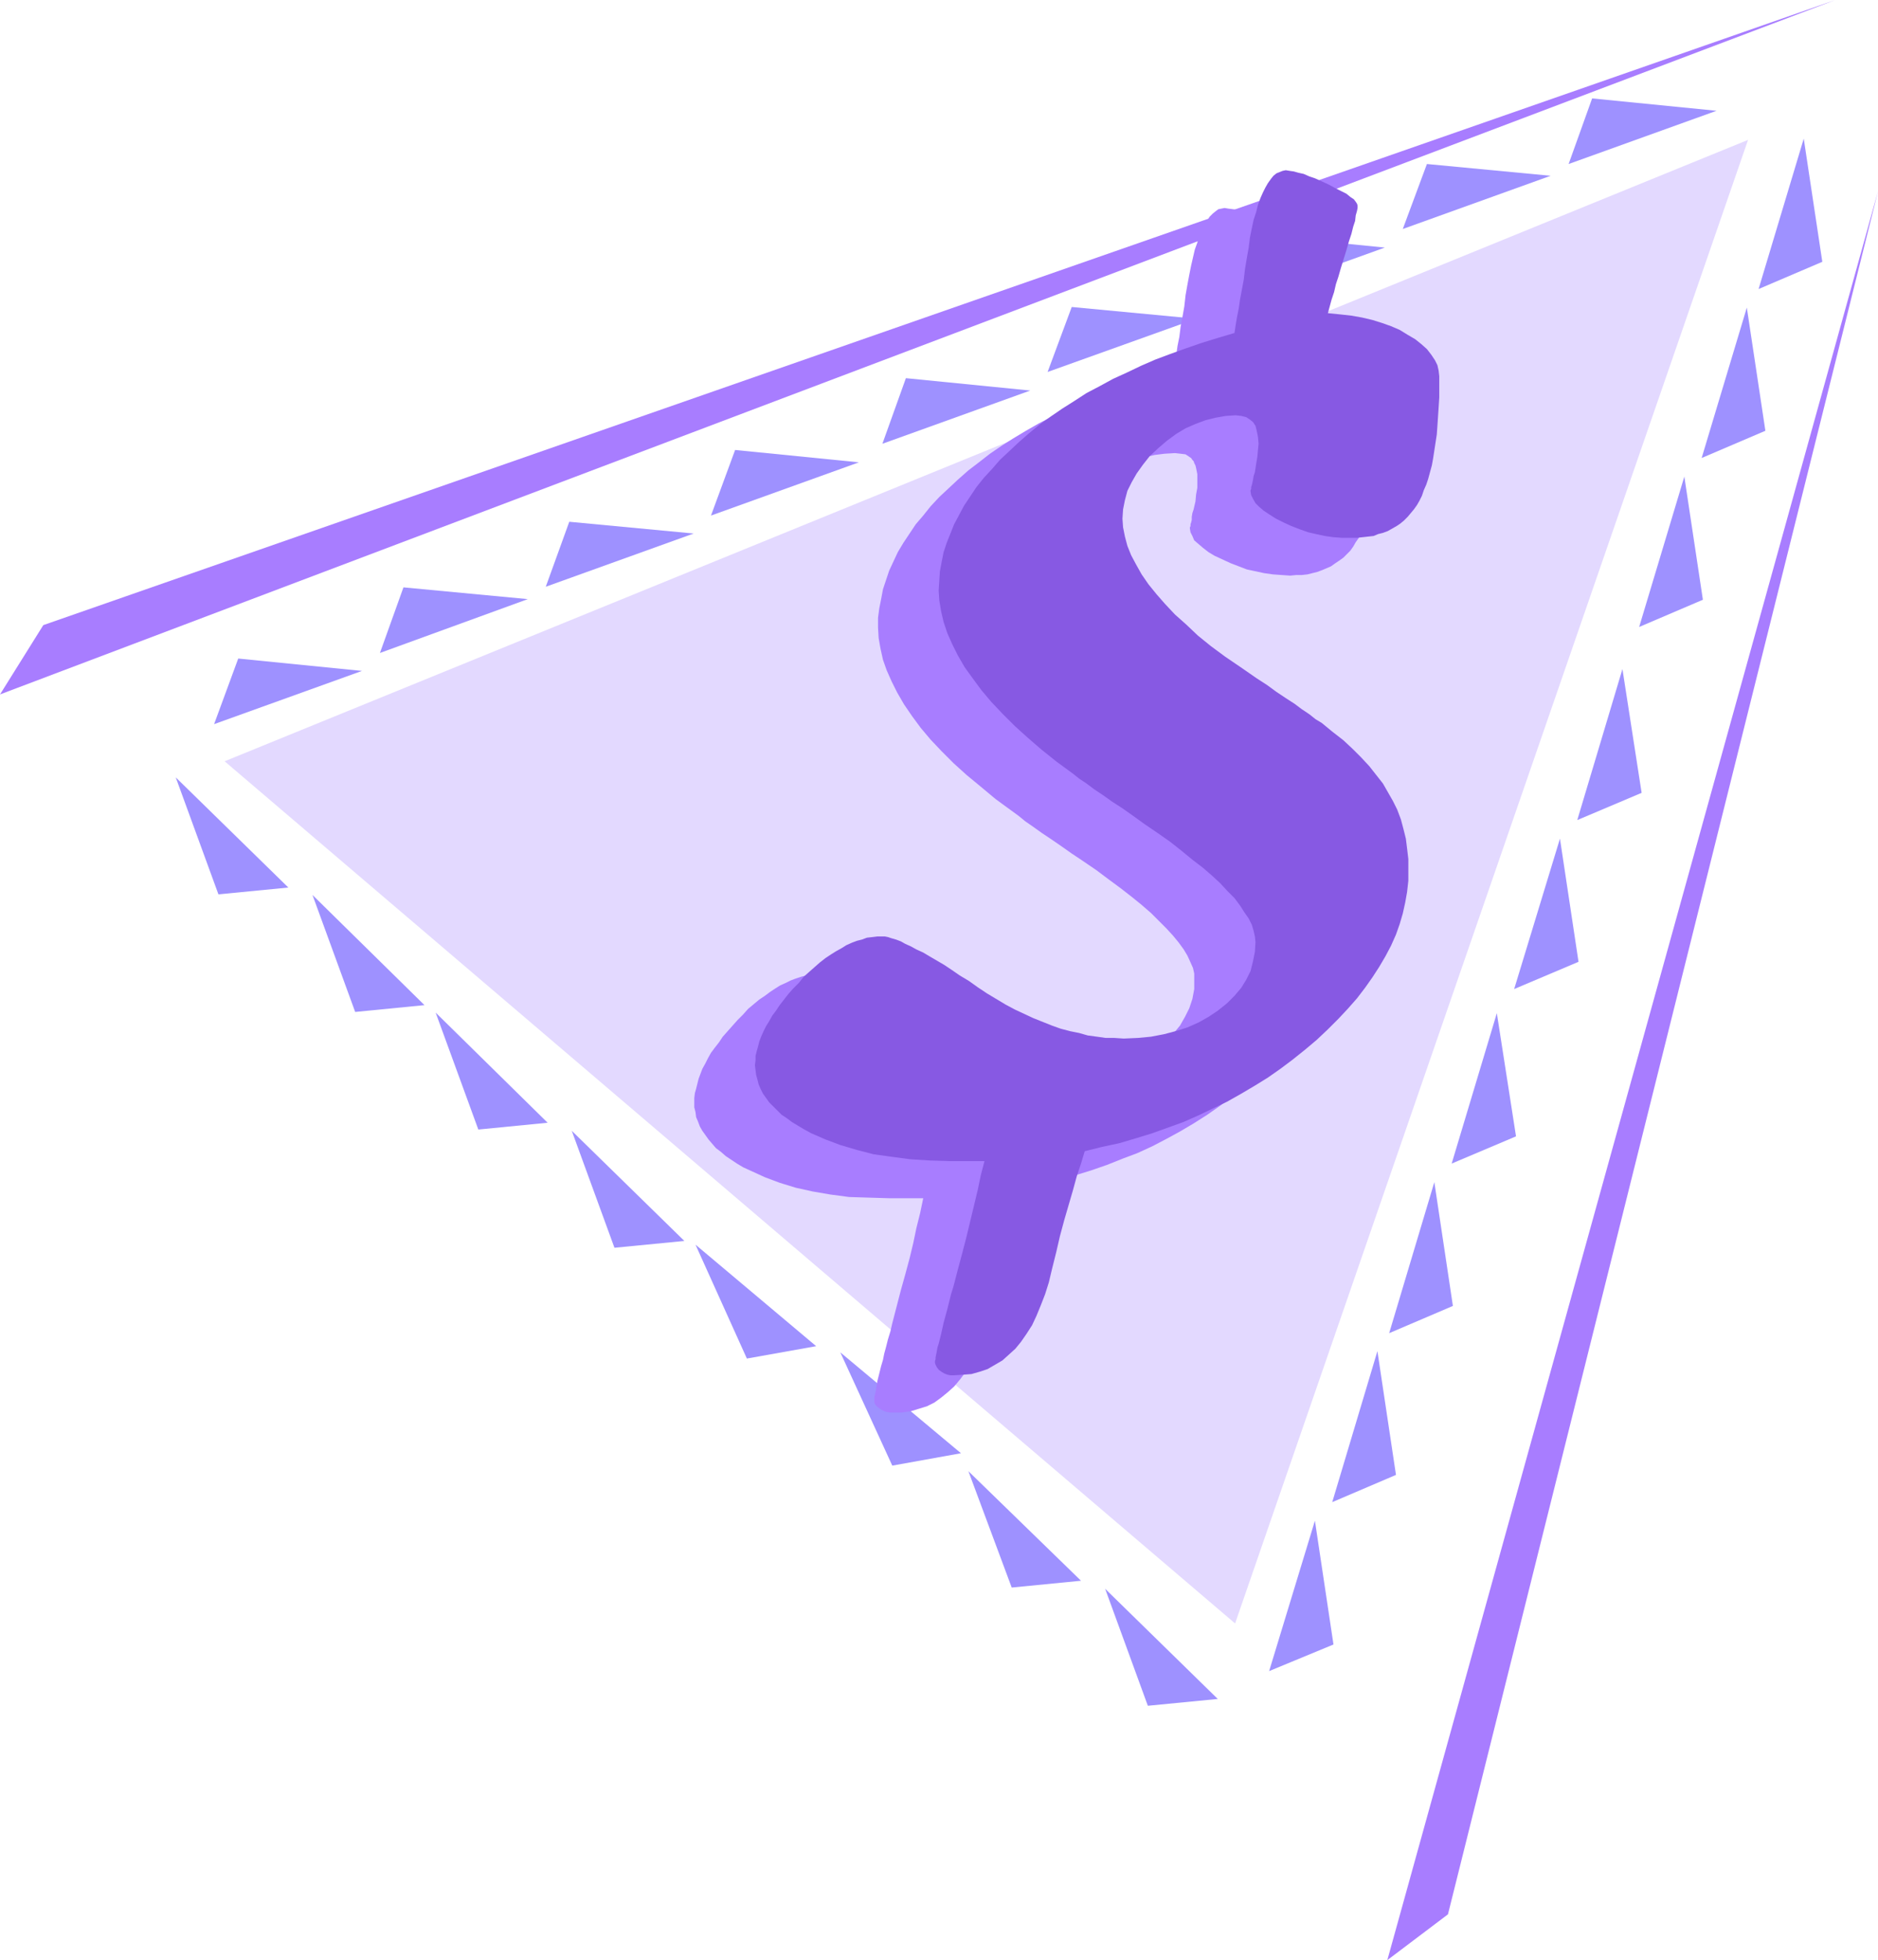
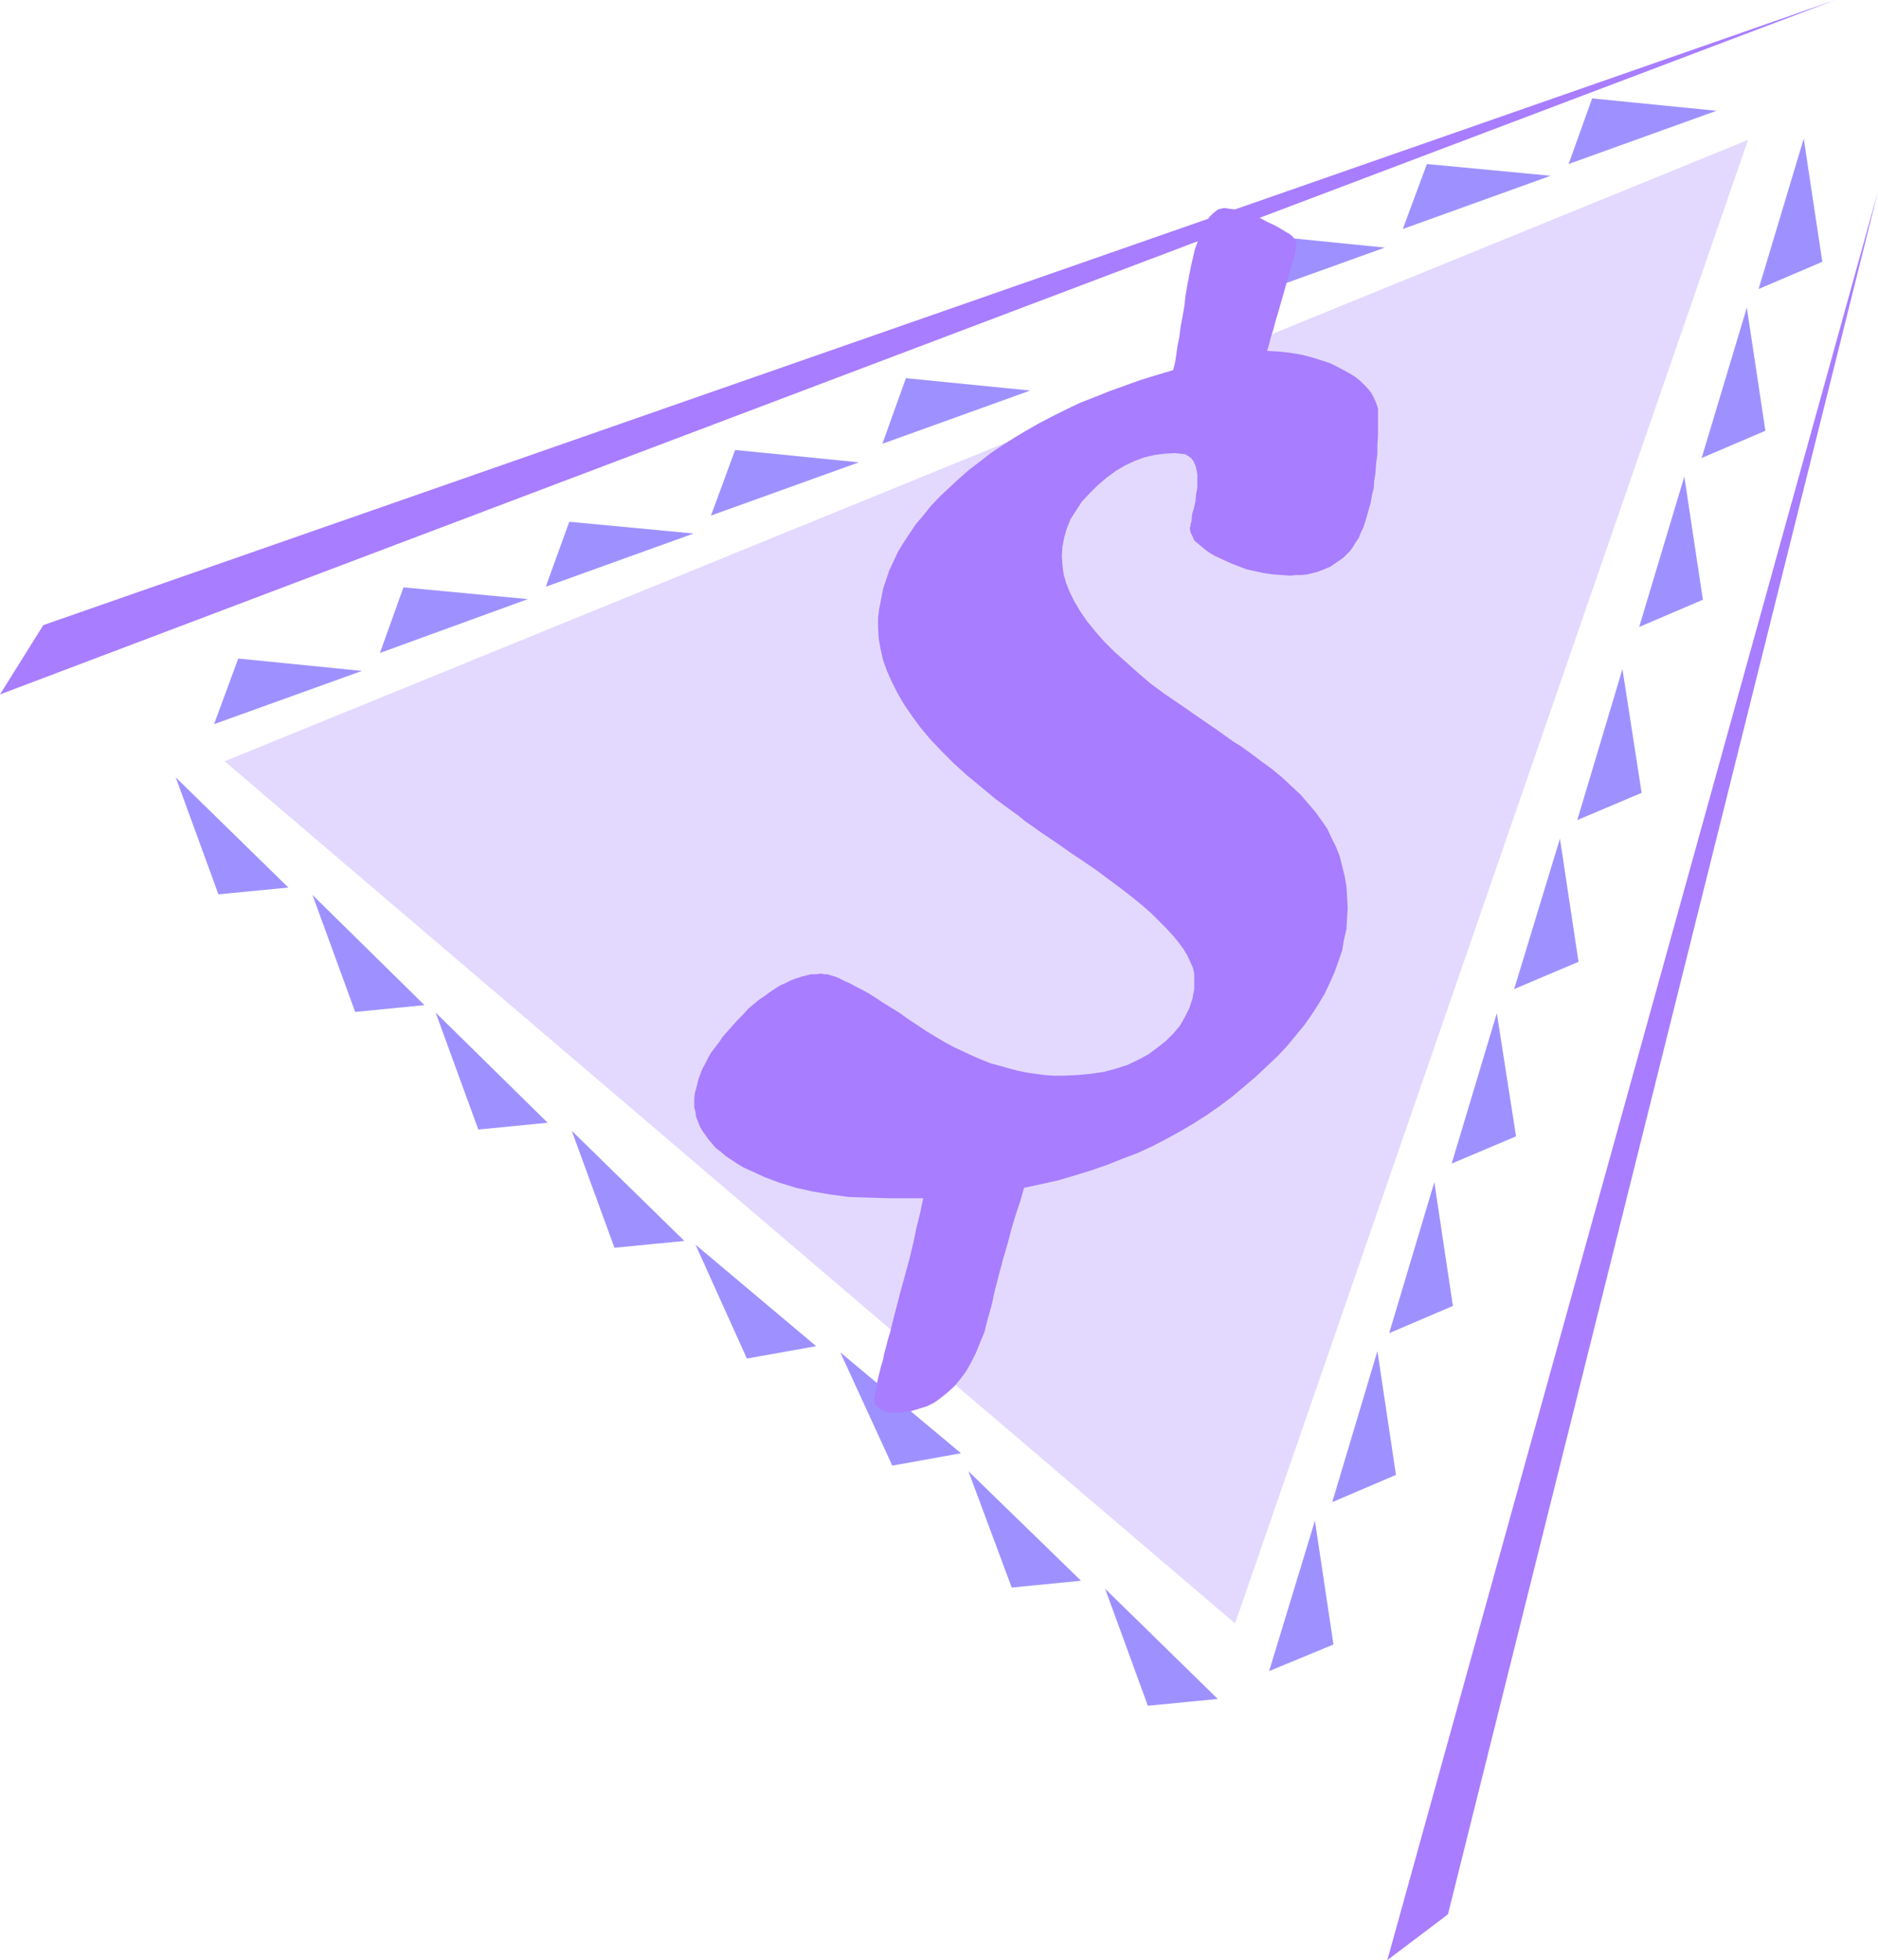
<svg xmlns="http://www.w3.org/2000/svg" xmlns:ns1="http://sodipodi.sourceforge.net/DTD/sodipodi-0.dtd" xmlns:ns2="http://www.inkscape.org/namespaces/inkscape" version="1.0" width="129.766mm" height="135.382mm" id="svg31" ns1:docname="Triangular $.wmf">
  <ns1:namedview id="namedview31" pagecolor="#ffffff" bordercolor="#000000" borderopacity="0.25" ns2:showpageshadow="2" ns2:pageopacity="0.0" ns2:pagecheckerboard="0" ns2:deskcolor="#d1d1d1" ns2:document-units="mm" />
  <defs id="defs1">
    <pattern id="WMFhbasepattern" patternUnits="userSpaceOnUse" width="6" height="6" x="0" y="0" />
  </defs>
  <path style="fill:#a87dff;fill-opacity:1;fill-rule:evenodd;stroke:none" d="M 0,181.277 479.305,0 11.312,163.182 Z" id="path1" />
  <path style="fill:#a87dff;fill-opacity:1;fill-rule:evenodd;stroke:none" d="M 362.307,511.68 490.455,49.924 378.144,499.724 Z" id="path2" />
  <path style="fill:#e3d9ff;fill-opacity:1;fill-rule:evenodd;stroke:none" d="M 58.661,198.726 456.519,36.514 322.553,423.788 Z" id="path3" />
  <path style="fill:#9e91ff;fill-opacity:1;fill-rule:evenodd;stroke:none" d="m 62.216,171.906 32.32,3.231 -38.622,13.895 z" id="path4" />
  <path style="fill:#9e91ff;fill-opacity:1;fill-rule:evenodd;stroke:none" d="m 105.363,153.326 32.482,3.07 -38.622,14.056 z" id="path5" />
  <path style="fill:#9e91ff;fill-opacity:1;fill-rule:evenodd;stroke:none" d="m 148.672,136.2 32.482,3.07 -38.622,13.895 z" id="path6" />
  <path style="fill:#9e91ff;fill-opacity:1;fill-rule:evenodd;stroke:none" d="m 191.981,117.459 32.32,3.231 -38.622,13.895 z" id="path7" />
  <path style="fill:#9e91ff;fill-opacity:1;fill-rule:evenodd;stroke:none" d="M 92.758,264.161 81.608,233.625 110.857,262.383 Z" id="path8" />
  <path style="fill:#9e91ff;fill-opacity:1;fill-rule:evenodd;stroke:none" d="M 57.045,233.463 45.894,202.927 75.306,231.686 Z" id="path9" />
  <path style="fill:#9e91ff;fill-opacity:1;fill-rule:evenodd;stroke:none" d="m 160.469,325.717 -11.15,-30.536 29.411,28.759 z" id="path10" />
  <path style="fill:#9e91ff;fill-opacity:1;fill-rule:evenodd;stroke:none" d="m 124.917,294.858 -11.15,-30.536 29.25,28.759 z" id="path11" />
  <path style="fill:#9e91ff;fill-opacity:1;fill-rule:evenodd;stroke:none" d="m 233.027,382.589 -13.574,-29.567 31.512,26.335 z" id="path12" />
  <path style="fill:#9e91ff;fill-opacity:1;fill-rule:evenodd;stroke:none" d="m 195.051,354.638 -13.413,-29.728 31.512,26.497 z" id="path13" />
  <path style="fill:#9e91ff;fill-opacity:1;fill-rule:evenodd;stroke:none" d="m 299.768,445.276 -11.15,-30.536 29.411,28.759 z" id="path14" />
  <path style="fill:#9e91ff;fill-opacity:1;fill-rule:evenodd;stroke:none" d="m 264.216,414.417 -11.312,-30.374 29.411,28.597 z" id="path15" />
  <path style="fill:#9e91ff;fill-opacity:1;fill-rule:evenodd;stroke:none" d="m 236.582,98.717 32.482,3.231 -38.622,13.895 z" id="path16" />
-   <path style="fill:#9e91ff;fill-opacity:1;fill-rule:evenodd;stroke:none" d="m 279.891,80.137 32.482,3.07 -38.784,13.895 z" id="path17" />
  <path style="fill:#9e91ff;fill-opacity:1;fill-rule:evenodd;stroke:none" d="m 329.34,61.395 32.32,3.231 -38.622,13.895 z" id="path18" />
  <path style="fill:#9e91ff;fill-opacity:1;fill-rule:evenodd;stroke:none" d="m 372.649,42.815 32.32,3.07 -38.622,13.895 z" id="path19" />
  <path style="fill:#9e91ff;fill-opacity:1;fill-rule:evenodd;stroke:none" d="m 415.796,25.689 32.482,3.231 -38.622,13.895 z" id="path20" />
  <path style="fill:#9e91ff;fill-opacity:1;fill-rule:evenodd;stroke:none" d="m 348.248,429.281 -4.848,-32.313 -11.958,39.261 z" id="path21" />
  <path style="fill:#9e91ff;fill-opacity:1;fill-rule:evenodd;stroke:none" d="m 364.569,385.012 -4.848,-32.313 -11.797,39.422 z" id="path22" />
  <path style="fill:#9e91ff;fill-opacity:1;fill-rule:evenodd;stroke:none" d="m 379.436,340.905 -4.848,-32.313 -11.797,39.422 z" id="path23" />
  <path style="fill:#9e91ff;fill-opacity:1;fill-rule:evenodd;stroke:none" d="m 395.92,296.635 -5.01,-32.152 -11.797,39.261 z" id="path24" />
  <path style="fill:#9e91ff;fill-opacity:1;fill-rule:evenodd;stroke:none" d="m 412.241,251.074 -4.848,-32.152 -11.958,39.261 z" id="path25" />
  <path style="fill:#9e91ff;fill-opacity:1;fill-rule:evenodd;stroke:none" d="m 428.724,206.966 -5.01,-32.313 -11.797,39.422 z" id="path26" />
  <path style="fill:#9e91ff;fill-opacity:1;fill-rule:evenodd;stroke:none" d="m 444.723,156.558 -4.848,-32.152 -11.797,39.261 z" id="path27" />
  <path style="fill:#9e91ff;fill-opacity:1;fill-rule:evenodd;stroke:none" d="m 461.044,112.45 -4.848,-32.152 -11.797,39.261 z" id="path28" />
  <path style="fill:#9e91ff;fill-opacity:1;fill-rule:evenodd;stroke:none" d="M 475.911,68.342 471.063,36.191 459.267,75.451 Z" id="path29" />
  <path style="fill:#a87dff;fill-opacity:1;fill-rule:evenodd;stroke:none" d="m 241.107,312.792 h -4.686 -4.202 l -5.333,-0.162 -5.171,-0.162 -4.848,-0.646 -4.686,-0.808 -4.363,-0.969 -4.202,-1.293 -3.878,-1.454 -3.878,-1.777 -1.778,-0.808 -1.616,-0.969 -1.454,-0.969 -1.454,-0.969 -1.293,-1.131 -1.293,-0.969 -0.97,-1.131 -0.97,-1.131 -0.808,-1.131 -0.808,-1.131 -0.646,-1.131 -0.485,-1.293 -0.485,-1.131 -0.162,-1.293 -0.323,-1.293 v -1.293 -1.131 l 0.162,-1.293 0.323,-1.131 0.323,-1.293 0.323,-1.293 0.485,-1.293 0.485,-1.293 0.808,-1.454 0.646,-1.293 0.808,-1.454 0.97,-1.293 1.131,-1.454 0.97,-1.454 1.293,-1.454 1.293,-1.454 1.293,-1.454 1.454,-1.454 1.293,-1.454 2.909,-2.424 1.454,-0.969 1.293,-0.969 1.454,-0.969 1.293,-0.808 1.454,-0.646 1.293,-0.646 1.293,-0.485 1.454,-0.485 1.293,-0.323 1.293,-0.323 h 1.293 l 1.293,-0.162 0.808,0.162 h 0.808 l 0.97,0.323 1.131,0.323 1.131,0.485 1.293,0.646 1.454,0.646 1.454,0.808 1.616,0.808 1.778,0.969 1.778,1.131 1.939,1.293 2.101,1.293 2.101,1.293 2.262,1.616 2.424,1.616 2.424,1.616 2.424,1.454 2.424,1.454 2.424,1.293 2.424,1.131 2.424,1.131 2.262,0.969 2.424,0.969 2.424,0.646 2.262,0.646 2.424,0.646 2.424,0.485 2.262,0.323 2.424,0.323 2.262,0.162 h 2.424 l 3.555,-0.162 3.555,-0.323 3.394,-0.485 3.07,-0.808 3.07,-0.969 2.747,-1.293 2.747,-1.454 2.424,-1.777 2.262,-1.777 2.101,-2.1 1.616,-1.939 1.293,-2.262 1.131,-2.262 0.808,-2.423 0.485,-2.585 v -2.585 -1.454 l -0.323,-1.454 -0.646,-1.454 -0.808,-1.777 -0.97,-1.616 -1.293,-1.777 -1.454,-1.777 -1.778,-1.939 -1.939,-1.939 -2.101,-2.1 -2.424,-2.1 -2.586,-2.1 -2.909,-2.262 -3.07,-2.262 -3.232,-2.423 -3.555,-2.424 -2.909,-1.939 -2.747,-1.939 -2.586,-1.777 -2.424,-1.616 -2.262,-1.616 -2.101,-1.454 -1.778,-1.454 -1.778,-1.293 -4.202,-3.07 -3.878,-3.231 -3.717,-3.07 -3.394,-3.07 -3.07,-3.07 -2.909,-3.07 -2.586,-3.07 -2.262,-3.07 -2.101,-3.07 -1.778,-3.07 -1.454,-2.908 -1.293,-2.908 -0.97,-2.747 -0.646,-2.908 -0.485,-2.747 -0.162,-2.747 v -2.585 l 0.323,-2.423 0.485,-2.423 0.485,-2.585 0.808,-2.423 0.808,-2.423 1.131,-2.424 1.131,-2.423 1.454,-2.423 1.616,-2.423 1.616,-2.424 1.939,-2.262 1.939,-2.423 2.262,-2.424 2.424,-2.262 2.424,-2.262 2.747,-2.423 2.747,-2.1 2.909,-2.262 3.07,-2.1 3.07,-1.939 3.232,-1.939 3.394,-1.939 3.394,-1.777 3.555,-1.777 3.717,-1.777 3.717,-1.454 4.04,-1.616 4.04,-1.454 4.04,-1.454 4.202,-1.293 4.363,-1.293 0.485,-1.939 0.323,-2.1 0.323,-2.262 0.485,-2.423 0.323,-2.585 0.485,-2.585 0.485,-2.747 0.323,-2.908 0.485,-2.747 0.485,-2.585 0.485,-2.423 0.485,-2.1 0.485,-2.1 0.646,-1.777 0.485,-1.777 0.808,-1.616 0.485,-1.293 0.808,-1.131 0.646,-0.969 0.808,-0.808 0.808,-0.646 0.646,-0.485 0.808,-0.162 0.808,-0.162 0.97,0.162 1.293,0.162 1.131,0.162 1.454,0.485 1.293,0.485 1.616,0.646 1.778,0.646 1.778,0.969 1.778,0.808 1.454,0.808 1.293,0.808 1.131,0.646 0.808,0.646 0.485,0.646 0.485,0.485 v 0.485 0.646 l -0.162,0.969 -0.162,1.131 -0.323,1.293 -0.485,1.616 -0.485,1.777 -0.646,2.1 -0.646,2.262 -0.646,2.262 -0.646,2.262 -0.646,2.262 -0.646,2.1 -0.485,1.939 -0.646,1.939 -0.485,1.939 -0.485,1.777 3.07,0.162 2.909,0.323 2.909,0.485 2.586,0.646 2.586,0.808 2.424,0.808 2.262,1.131 2.101,1.131 1.939,1.131 1.616,1.293 1.454,1.454 1.131,1.293 0.808,1.454 0.646,1.454 0.485,1.454 v 1.454 2.747 2.747 l -0.162,2.585 v 2.423 l -0.323,2.262 -0.162,2.423 -0.323,2.1 -0.162,2.1 -0.485,1.939 -0.323,1.939 -0.485,1.616 -0.485,1.777 -0.485,1.616 -0.485,1.454 -0.646,1.293 -0.485,1.293 -0.808,1.131 -0.646,1.131 -0.808,1.131 -0.97,0.969 -0.808,0.808 -1.131,0.808 -0.97,0.646 -1.131,0.808 -1.131,0.485 -1.131,0.485 -1.293,0.485 -1.293,0.323 -1.293,0.323 -1.454,0.162 h -1.454 l -1.616,0.162 -2.262,-0.162 -2.262,-0.162 -2.262,-0.323 -2.262,-0.485 -2.262,-0.485 -2.101,-0.808 -2.101,-0.808 -2.101,-0.969 -2.101,-0.969 -1.616,-0.969 -1.454,-1.131 -1.131,-0.969 -1.131,-0.969 -0.485,-1.131 -0.485,-0.969 -0.162,-0.969 v -0.323 l 0.162,-0.323 v -0.485 l 0.162,-0.485 0.162,-0.646 v -0.808 l 0.162,-0.969 0.323,-0.969 0.485,-2.1 0.162,-1.777 0.323,-1.777 v -1.777 -1.777 l -0.323,-1.616 -0.162,-0.646 -0.323,-0.646 -0.162,-0.485 -0.323,-0.323 -0.323,-0.485 -0.485,-0.323 -0.97,-0.646 -1.293,-0.162 -1.454,-0.162 -2.747,0.162 -2.586,0.323 -2.747,0.646 -2.586,0.969 -2.424,1.131 -2.424,1.454 -2.424,1.777 -2.424,2.1 -2.101,2.1 -1.939,2.1 -1.454,2.262 -1.454,2.262 -0.97,2.423 -0.646,2.262 -0.485,2.424 -0.162,2.423 0.162,2.423 0.323,2.423 0.646,2.262 0.97,2.423 1.293,2.585 1.454,2.423 1.778,2.585 2.101,2.585 2.262,2.585 2.747,2.747 2.909,2.585 3.07,2.747 3.394,2.908 3.717,2.747 4.04,2.747 4.202,2.908 2.586,1.777 2.586,1.777 2.262,1.616 2.262,1.616 2.101,1.293 1.778,1.293 1.778,1.293 1.454,1.131 2.909,2.1 2.747,2.262 2.424,2.262 2.424,2.262 1.939,2.262 1.939,2.262 1.616,2.262 1.454,2.1 1.131,2.424 1.131,2.262 0.97,2.423 0.646,2.585 0.646,2.585 0.485,2.747 0.162,2.747 0.162,2.747 -0.162,2.747 -0.162,2.908 -0.646,2.747 -0.485,2.908 -0.97,2.747 -0.97,2.747 -1.293,2.908 -1.293,2.747 -1.616,2.747 -1.778,2.747 -1.939,2.747 -2.262,2.747 -2.262,2.747 -2.586,2.747 -2.747,2.585 -2.909,2.747 -3.07,2.585 -3.07,2.585 -3.232,2.423 -3.232,2.262 -3.555,2.262 -3.555,2.1 -3.555,1.939 -3.717,1.939 -3.878,1.777 -3.878,1.454 -4.04,1.616 -4.202,1.454 -4.202,1.293 -4.363,1.293 -4.363,0.969 -4.525,0.969 -0.97,3.393 -1.131,3.393 -1.131,3.716 -0.97,3.716 -1.131,3.878 -1.131,4.201 -1.131,4.362 -0.97,4.362 -0.97,3.393 -0.808,3.231 -1.131,2.747 -1.131,2.747 -1.293,2.585 -1.293,2.262 -1.454,1.939 -1.616,1.939 -1.616,1.454 -1.778,1.454 -1.778,1.293 -1.939,0.969 -2.101,0.646 -2.101,0.646 -2.262,0.323 h -2.262 -0.97 l -0.97,-0.162 -0.808,-0.323 -0.808,-0.485 -0.646,-0.485 -0.485,-0.485 -0.323,-0.646 v -0.646 -0.323 -0.485 l 0.162,-0.646 0.162,-0.646 0.162,-0.969 0.162,-0.969 0.162,-0.969 0.323,-1.293 0.323,-1.293 0.323,-1.293 0.485,-1.616 0.323,-1.616 0.485,-1.777 0.485,-1.939 0.646,-2.1 0.485,-2.1 1.131,-4.362 1.131,-4.362 1.131,-4.039 1.131,-4.201 0.97,-4.039 0.808,-3.878 0.97,-3.878 z" id="path30" />
-   <path style="fill:#8759e3;fill-opacity:1;fill-rule:evenodd;stroke:none" d="m 257.105,303.098 h -4.686 -4.202 l -5.333,-0.162 -5.171,-0.323 -4.848,-0.646 -4.686,-0.646 -4.363,-1.131 -4.363,-1.293 -3.878,-1.454 -3.717,-1.616 -1.778,-0.969 -1.616,-0.969 -1.616,-0.969 -1.293,-0.969 -1.454,-0.969 -1.131,-1.131 -1.131,-1.131 -0.97,-0.969 -0.808,-1.131 -0.808,-1.131 -0.646,-1.293 -0.485,-1.131 -0.323,-1.293 -0.323,-1.131 -0.162,-1.293 -0.162,-1.293 0.162,-1.293 v -1.131 l 0.323,-1.293 0.323,-1.131 0.323,-1.293 0.485,-1.293 0.646,-1.454 0.646,-1.293 0.808,-1.293 0.808,-1.454 0.97,-1.293 0.97,-1.454 1.131,-1.454 1.131,-1.454 1.293,-1.454 1.454,-1.454 1.293,-1.616 1.454,-1.293 2.747,-2.424 1.454,-1.131 1.454,-0.969 1.293,-0.808 1.454,-0.808 1.293,-0.808 1.454,-0.646 1.293,-0.485 1.293,-0.323 1.293,-0.485 1.454,-0.162 1.293,-0.162 h 1.293 0.646 l 0.808,0.162 0.97,0.323 1.131,0.323 1.293,0.485 1.131,0.646 1.454,0.646 1.454,0.808 1.778,0.808 1.616,0.969 1.939,1.131 1.939,1.131 1.939,1.293 2.101,1.454 2.424,1.454 2.262,1.616 2.424,1.616 2.424,1.454 2.424,1.454 2.424,1.293 2.424,1.131 2.424,1.131 2.424,0.969 2.424,0.969 2.262,0.808 2.424,0.646 2.424,0.485 2.262,0.646 2.424,0.323 2.262,0.323 h 2.262 l 2.424,0.162 3.717,-0.162 3.394,-0.323 3.394,-0.646 3.07,-0.808 3.07,-0.969 2.909,-1.293 2.586,-1.454 2.424,-1.616 2.424,-1.939 1.939,-1.939 1.778,-2.1 1.293,-2.1 1.131,-2.262 0.646,-2.585 0.485,-2.423 0.162,-2.585 -0.162,-1.454 -0.323,-1.454 -0.485,-1.616 -0.808,-1.616 -1.131,-1.616 -1.131,-1.777 -1.454,-1.939 -1.778,-1.777 -1.939,-2.1 -2.101,-1.939 -2.424,-2.1 -2.747,-2.1 -2.747,-2.262 -3.07,-2.424 -3.232,-2.262 -3.555,-2.424 -2.909,-2.1 -2.747,-1.939 -2.747,-1.777 -2.262,-1.616 -2.424,-1.616 -1.939,-1.454 -1.939,-1.293 -1.616,-1.293 -4.202,-3.07 -4.04,-3.231 -3.555,-3.07 -3.394,-3.07 -3.232,-3.231 -2.909,-3.07 -2.586,-3.07 -2.262,-3.07 -2.101,-2.908 -1.778,-3.07 -1.454,-2.908 -1.293,-2.908 -0.97,-2.908 -0.646,-2.747 -0.485,-2.908 -0.162,-2.585 0.162,-2.585 0.162,-2.423 0.485,-2.585 0.485,-2.423 0.808,-2.423 0.97,-2.423 0.97,-2.424 1.293,-2.423 1.293,-2.423 1.616,-2.423 1.616,-2.423 1.939,-2.424 2.101,-2.262 2.101,-2.424 2.424,-2.262 2.586,-2.423 2.586,-2.262 2.747,-2.262 2.909,-2.1 3.07,-2.1 3.07,-1.939 3.232,-2.1 3.394,-1.777 3.555,-1.939 3.555,-1.616 3.717,-1.777 3.717,-1.616 3.878,-1.454 4.04,-1.454 4.202,-1.454 4.202,-1.293 4.363,-1.293 0.323,-2.1 0.323,-1.939 0.485,-2.423 0.323,-2.262 0.485,-2.585 0.485,-2.585 0.323,-2.747 0.485,-2.908 0.485,-2.747 0.323,-2.585 0.485,-2.423 0.485,-2.262 0.646,-1.939 0.485,-1.939 0.646,-1.777 0.646,-1.454 0.646,-1.293 0.646,-1.131 0.808,-1.131 0.646,-0.808 0.808,-0.646 0.808,-0.323 0.808,-0.323 0.808,-0.162 0.97,0.162 1.131,0.162 1.131,0.323 1.454,0.323 1.454,0.646 1.454,0.485 1.778,0.808 1.778,0.808 1.778,0.969 1.616,0.808 1.293,0.646 0.97,0.808 0.97,0.646 0.485,0.646 0.323,0.485 0.162,0.485 v 0.646 l -0.162,0.808 -0.323,1.131 -0.162,1.454 -0.485,1.454 -0.485,1.939 -0.646,1.939 -0.646,2.262 -1.454,4.685 -0.646,2.262 -0.646,1.939 -0.485,2.1 -0.646,1.939 -0.485,1.777 -0.485,1.777 3.232,0.323 2.909,0.323 2.747,0.485 2.747,0.646 2.586,0.808 2.262,0.808 2.262,0.969 2.101,1.293 1.939,1.131 1.616,1.293 1.454,1.293 1.131,1.454 0.97,1.454 0.646,1.293 0.323,1.454 0.162,1.454 v 2.908 2.585 l -0.162,2.585 -0.162,2.423 -0.162,2.424 -0.162,2.262 -0.323,2.1 -0.323,2.1 -0.323,2.1 -0.323,1.777 -0.485,1.777 -0.485,1.777 -0.485,1.454 -0.646,1.454 -0.485,1.454 -0.646,1.293 -0.646,1.131 -0.808,1.131 -0.808,0.969 -0.808,0.969 -0.97,0.969 -0.97,0.808 -0.97,0.646 -1.131,0.646 -1.131,0.646 -1.293,0.485 -1.293,0.323 -1.131,0.485 -1.454,0.162 -1.454,0.162 -1.454,0.162 h -1.616 -2.262 l -2.262,-0.162 -2.262,-0.323 -2.262,-0.485 -2.101,-0.485 -2.262,-0.808 -2.101,-0.808 -2.101,-0.969 -1.939,-0.969 -1.778,-1.131 -1.454,-0.969 -1.131,-0.969 -0.97,-0.969 -0.646,-1.131 -0.485,-0.969 -0.162,-0.969 v -0.323 l 0.162,-0.323 v -0.485 l 0.162,-0.485 0.162,-0.646 0.162,-0.808 0.162,-0.969 0.323,-0.969 0.323,-2.1 0.323,-1.939 0.162,-1.777 0.162,-1.616 -0.162,-1.777 -0.323,-1.616 -0.162,-0.646 -0.162,-0.646 -0.323,-0.485 -0.323,-0.485 -0.808,-0.646 -0.97,-0.646 -1.293,-0.323 -1.454,-0.162 -2.586,0.162 -2.747,0.485 -2.586,0.646 -2.586,0.969 -2.586,1.131 -2.424,1.454 -2.424,1.777 -2.262,1.939 -2.262,2.1 -1.778,2.262 -1.616,2.262 -1.293,2.262 -1.131,2.262 -0.646,2.423 -0.485,2.424 -0.162,2.423 0.162,2.262 0.485,2.423 0.646,2.423 0.97,2.423 1.293,2.423 1.454,2.585 1.778,2.585 2.101,2.585 2.262,2.585 2.586,2.747 2.909,2.585 3.07,2.908 3.394,2.747 3.717,2.747 4.04,2.747 4.202,2.908 2.747,1.777 2.424,1.777 2.424,1.616 2.262,1.454 1.939,1.454 1.939,1.293 1.616,1.293 1.616,0.969 2.747,2.262 2.909,2.262 2.424,2.262 2.262,2.262 2.101,2.262 1.778,2.262 1.778,2.262 1.293,2.262 1.293,2.262 1.131,2.262 0.97,2.585 0.646,2.423 0.646,2.585 0.323,2.585 0.323,2.747 v 2.747 2.908 l -0.323,2.908 -0.485,2.747 -0.646,2.908 -0.808,2.747 -0.97,2.747 -1.293,2.908 -1.454,2.747 -1.616,2.747 -1.778,2.747 -1.939,2.747 -2.101,2.747 -2.424,2.747 -2.424,2.585 -2.747,2.747 -2.909,2.747 -3.07,2.585 -3.232,2.585 -3.232,2.423 -3.232,2.262 -3.394,2.1 -3.555,2.1 -3.717,2.1 -3.717,1.777 -3.717,1.777 -4.04,1.777 -4.04,1.454 -4.04,1.454 -4.202,1.293 -4.363,1.293 -4.525,0.969 -4.525,1.131 -0.97,3.231 -1.131,3.393 -0.97,3.554 -1.131,3.878 -1.131,3.878 -1.131,4.201 -0.97,4.201 -1.131,4.524 -0.808,3.393 -0.97,3.07 -1.131,2.908 -1.131,2.747 -1.131,2.423 -1.454,2.262 -1.454,2.1 -1.454,1.777 -1.778,1.616 -1.616,1.454 -1.939,1.131 -1.939,1.131 -1.939,0.646 -2.262,0.646 -2.101,0.162 -2.424,0.162 h -0.97 l -0.808,-0.162 -0.808,-0.323 -0.808,-0.485 -0.646,-0.485 -0.485,-0.646 -0.323,-0.646 -0.162,-0.485 v -0.485 l 0.162,-0.485 v -0.485 l 0.162,-0.808 0.162,-0.808 0.162,-0.969 0.323,-0.969 0.323,-1.293 0.323,-1.293 0.323,-1.454 0.323,-1.454 0.485,-1.777 0.485,-1.777 0.485,-1.939 0.485,-1.939 0.646,-2.1 1.131,-4.362 1.131,-4.201 1.131,-4.362 0.97,-4.039 0.97,-4.039 0.97,-4.039 0.808,-3.878 z" id="path31" />
</svg>